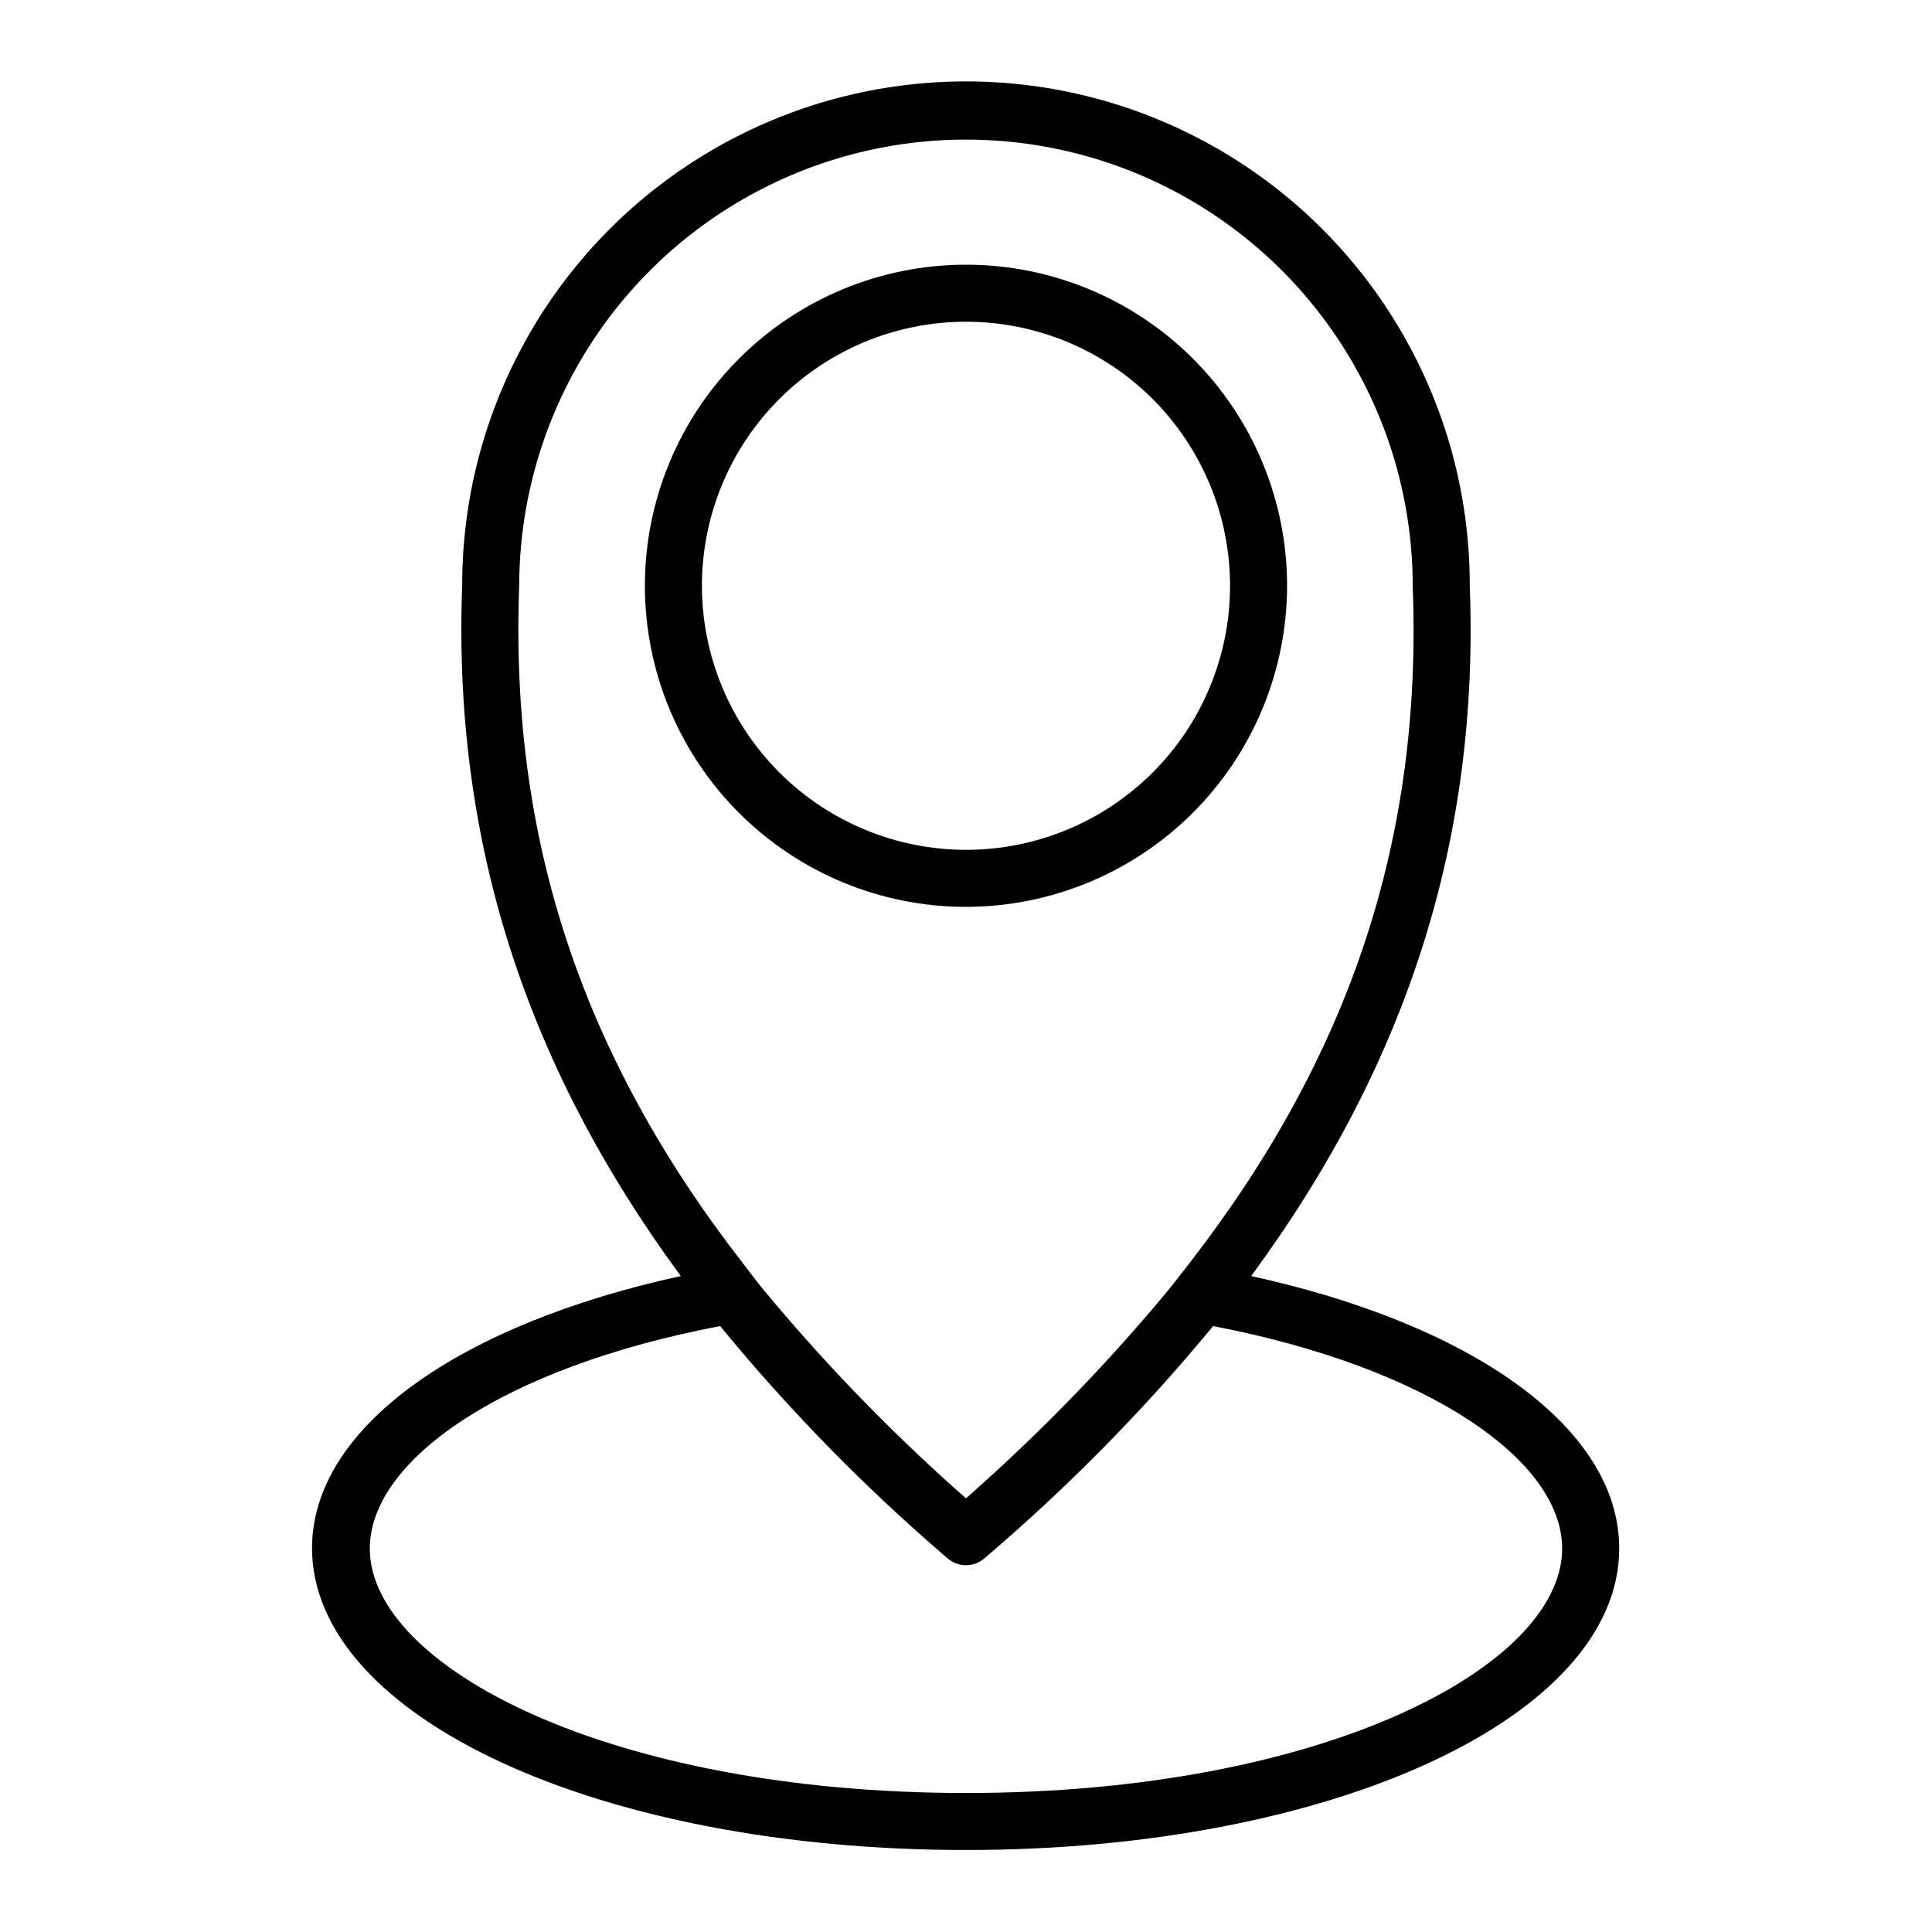
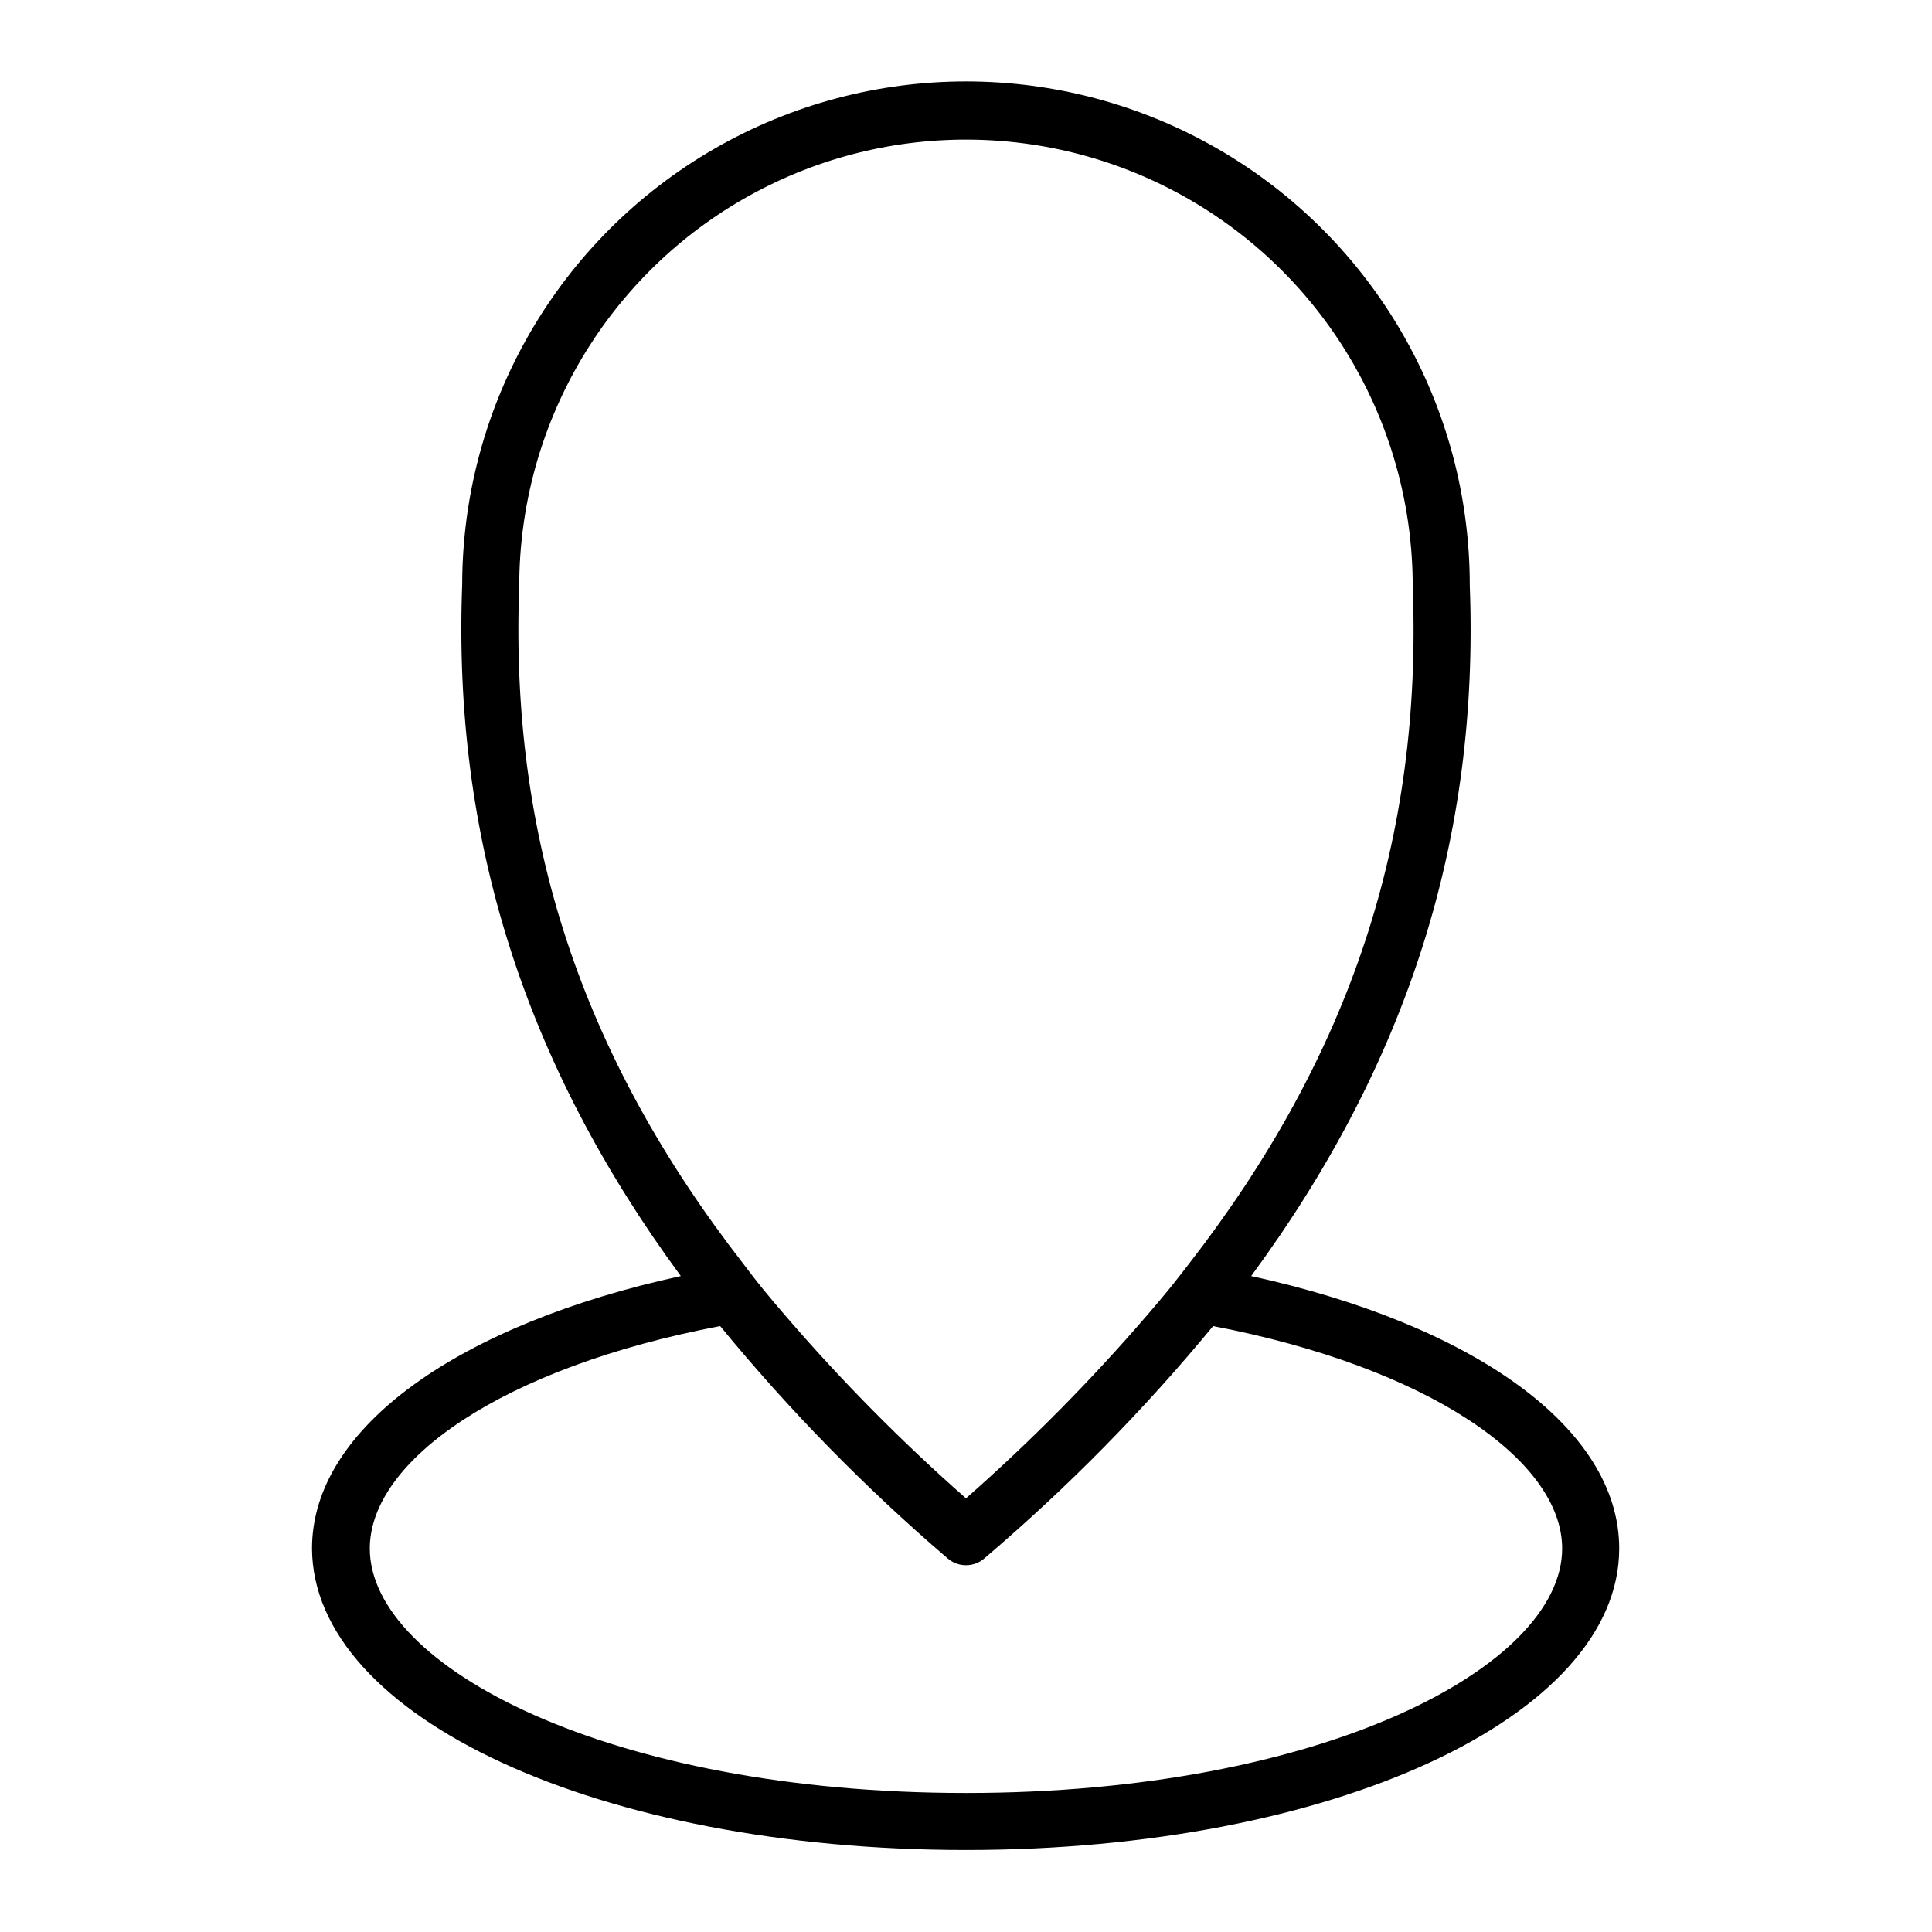
<svg xmlns="http://www.w3.org/2000/svg" fill="#000000" width="800px" height="800px" version="1.1" viewBox="144 144 512 512">
  <g>
    <path d="m475.57 482.17c41.664-56.625 60.457-116.28 57.938-182.93 0.055-47.699-25.344-91.805-66.625-115.7-41.281-23.898-92.172-23.953-133.51-0.152-41.336 23.805-66.832 67.848-66.887 115.55-2.519 66.855 16.273 126.61 57.938 183.23-58.289 12.695-97.738 39.953-97.738 72.195 0.203 44.793 76.227 79.906 173.31 79.906s173.11-35.266 173.11-79.902c0-32.246-39.398-59.5-97.539-72.199zm-193.97-182.93c0.055-42.301 22.672-81.355 59.332-102.46 36.656-21.102 81.789-21.043 118.39 0.152 36.602 21.195 59.121 60.312 59.066 102.61 2.519 66.402-16.324 124.04-59.398 179.51-1.812 2.316-3.527 4.586-5.391 6.852-1.863 2.266-3.777 4.535-5.691 6.75h-0.004c-14.832 17.23-30.84 33.406-47.91 48.418-17.074-15.027-33.086-31.223-47.914-48.469-1.914-2.215-3.828-4.484-5.691-6.75s-3.578-4.535-5.34-6.852c-43.129-55.469-61.969-113.11-59.453-179.76zm118.4 319.92c-94.516 0-158-33.504-158-64.789 0-23.375 35.266-48.012 92.852-58.945 18.199 22.188 38.312 42.738 60.105 61.414 2.852 2.609 7.227 2.609 10.074 0 21.918-18.66 42.148-39.211 60.457-61.414 57.031 10.93 92.5 35.566 92.5 58.945 0 31.285-63.48 64.789-157.99 64.789z" />
-     <path d="m485.09 299.24c0-22.57-8.969-44.215-24.926-60.172-15.957-15.957-37.602-24.922-60.168-24.922-22.57 0-44.215 8.965-60.172 24.922-15.957 15.957-24.922 37.602-24.922 60.172 0 22.566 8.965 44.211 24.922 60.168s37.602 24.922 60.172 24.922c22.559-0.023 44.188-9 60.141-24.949 15.949-15.953 24.926-37.582 24.953-60.141zm-155.07 0c0-18.562 7.371-36.359 20.496-49.484s30.922-20.496 49.484-20.496c18.559 0 36.359 7.371 49.48 20.496 13.125 13.125 20.496 30.922 20.496 49.484 0 18.559-7.371 36.355-20.496 49.48-13.121 13.125-30.922 20.496-49.48 20.496-18.559-0.012-36.348-7.391-49.469-20.512s-20.5-30.91-20.512-49.465z" />
  </g>
</svg>